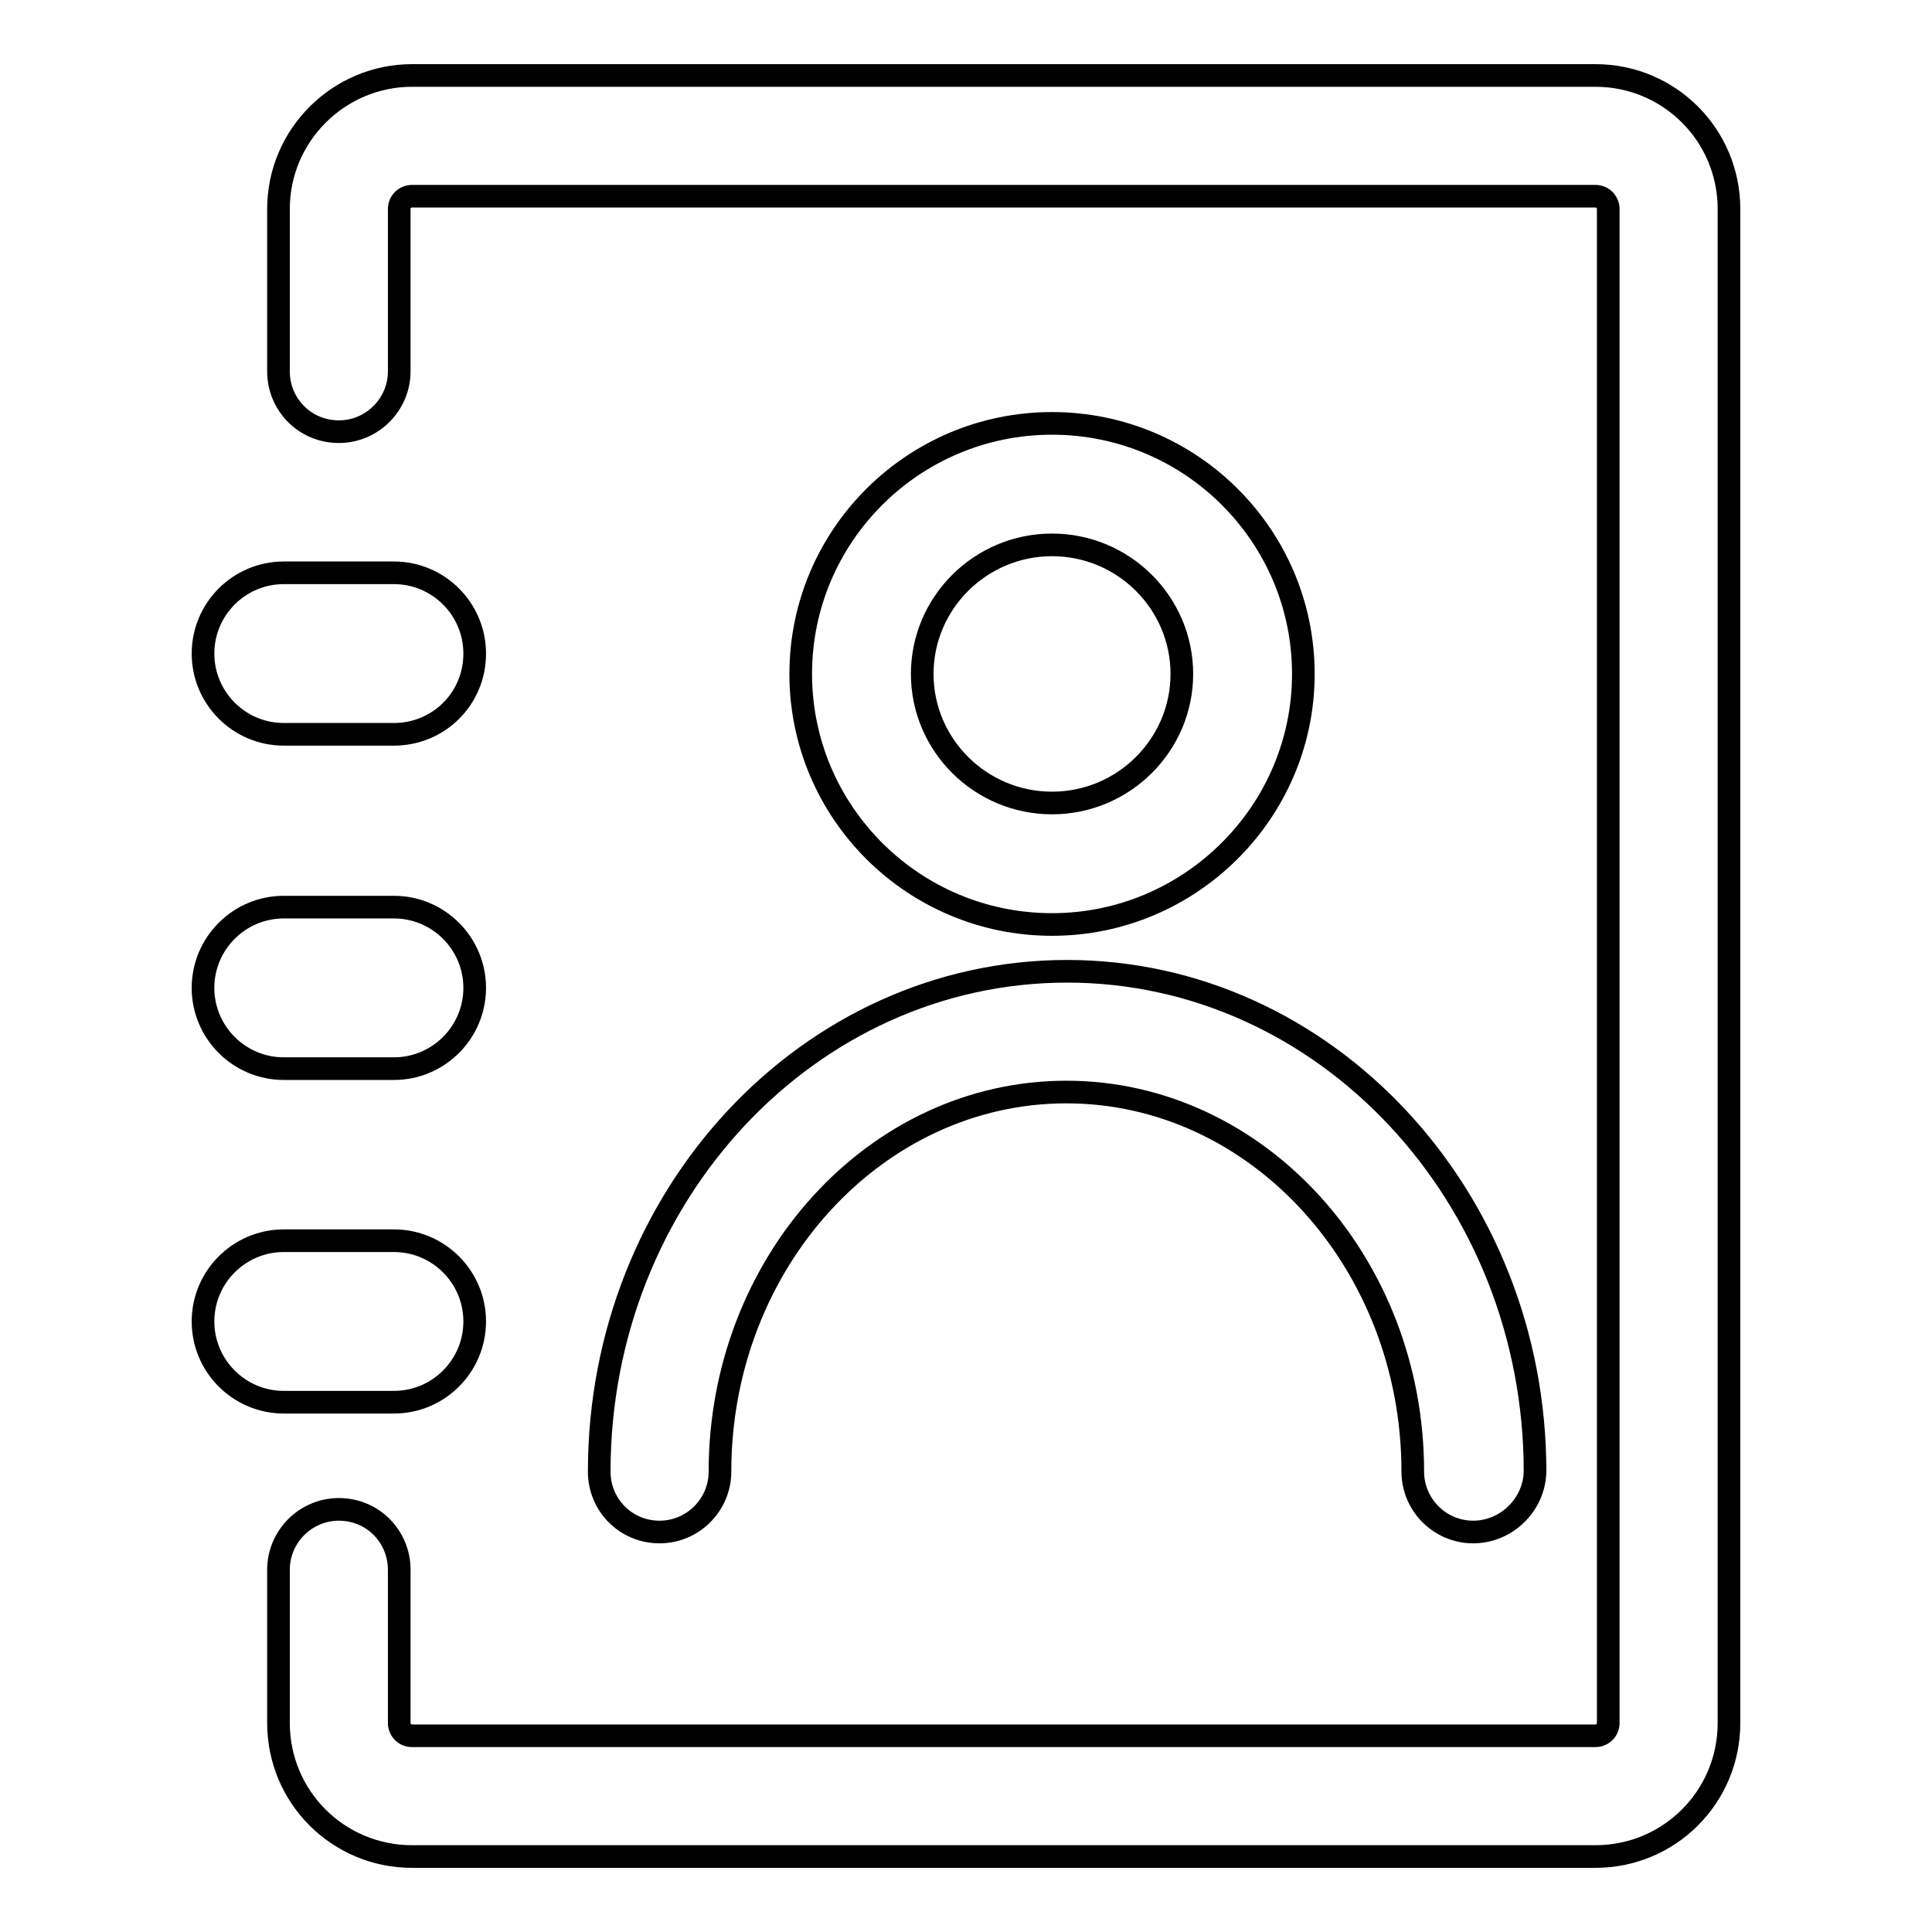
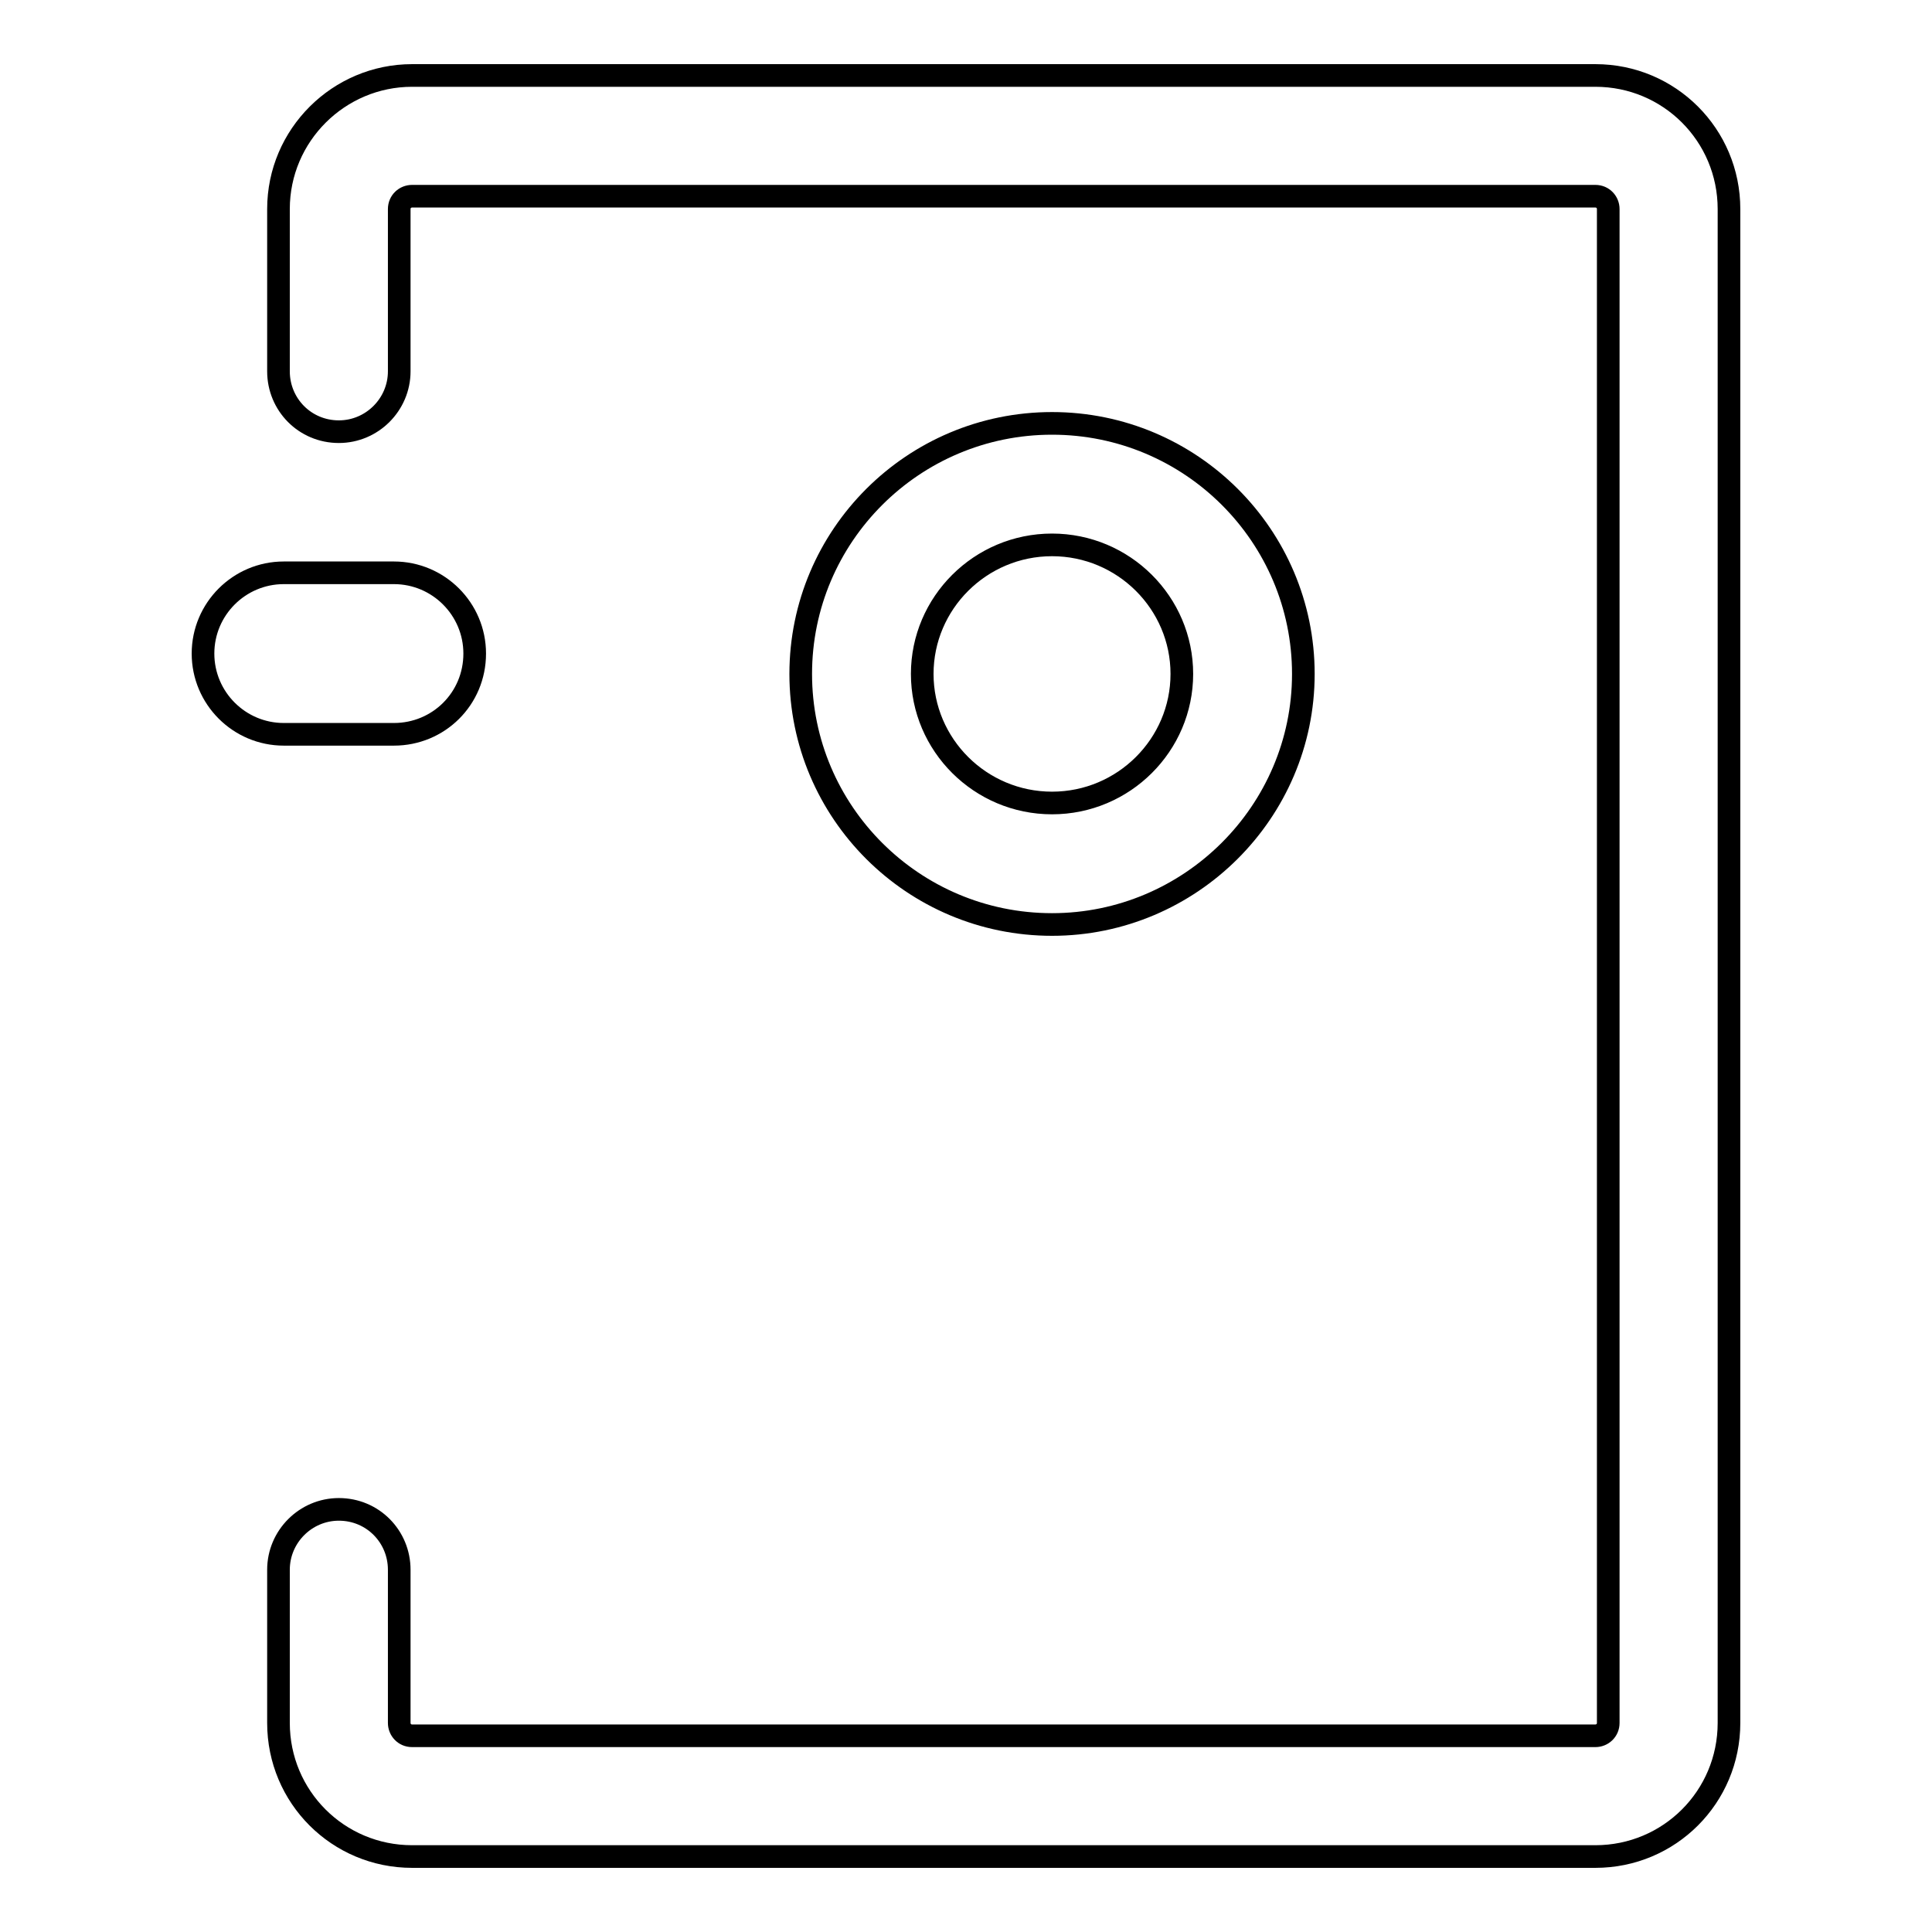
<svg xmlns="http://www.w3.org/2000/svg" version="1.1" x="0px" y="0px" viewBox="0 0 256 256" enable-background="new 0 0 256 256" xml:space="preserve">
  <g>
    <g>
      <path stroke-width="3" fill-opacity="0" stroke="#000000" d="M139.4,122.5c-18.4,0-33.3-14.9-33.3-33.2c0-18.3,14.9-33.2,33.3-33.2c18.4,0,33.3,14.9,33.3,33.2C172.7,107.6,157.7,122.5,139.4,122.5z M139.4,72.2c-9.5,0-17.2,7.7-17.2,17.1s7.7,17.1,17.2,17.1s17.2-7.7,17.2-17.1S148.9,72.2,139.4,72.2z" />
-       <path stroke-width="3" fill-opacity="0" stroke="#000000" d="M195.2,203c-4.4,0-8-3.6-8-8c0-27.7-20.6-50.3-45.9-50.3c-25.3,0-45.9,22.6-45.9,50.3c0,4.4-3.6,8-8,8c-4.5,0-8-3.6-8-8c0-36.6,27.8-66.3,62-66.3c34.2,0,62,29.8,62,66.3C203.3,199.4,199.6,203,195.2,203z" />
      <path stroke-width="3" fill-opacity="0" stroke="#000000" d="M52.2,97.3H37.6c-5.9,0-10.7-4.8-10.7-10.7c0-5.9,4.8-10.7,10.7-10.7h14.6c5.9,0,10.7,4.8,10.7,10.7C62.9,92.6,58.1,97.3,52.2,97.3z" />
-       <path stroke-width="3" fill-opacity="0" stroke="#000000" d="M52.2,141.6H37.6c-5.9,0-10.7-4.8-10.7-10.7c0-5.9,4.8-10.7,10.7-10.7h14.6c5.9,0,10.7,4.8,10.7,10.7C62.9,136.8,58.1,141.6,52.2,141.6z" />
-       <path stroke-width="3" fill-opacity="0" stroke="#000000" d="M52.2,185.8H37.6c-5.9,0-10.7-4.8-10.7-10.7c0-5.9,4.8-10.7,10.7-10.7h14.6c5.9,0,10.7,4.8,10.7,10.7C62.9,181,58.1,185.8,52.2,185.8z" />
      <path stroke-width="3" fill-opacity="0" stroke="#000000" d="M211.4,246H54.6c-9.8,0-17.7-7.9-17.7-17.7V208c0-4.4,3.6-8,8-8c4.5,0,8,3.6,8,8v20.3c0,0.9,0.7,1.7,1.7,1.7h156.8c0.9,0,1.7-0.7,1.7-1.7V27.7c0-0.9-0.7-1.7-1.7-1.7H54.6c-0.9,0-1.7,0.7-1.7,1.7v21.5c0,4.4-3.6,8-8,8c-4.5,0-8-3.6-8-8V27.7c0-9.8,8-17.7,17.7-17.7h156.8c9.8,0,17.7,7.9,17.7,17.7v200.6C229.1,238.1,221.2,246,211.4,246z" />
    </g>
  </g>
</svg>